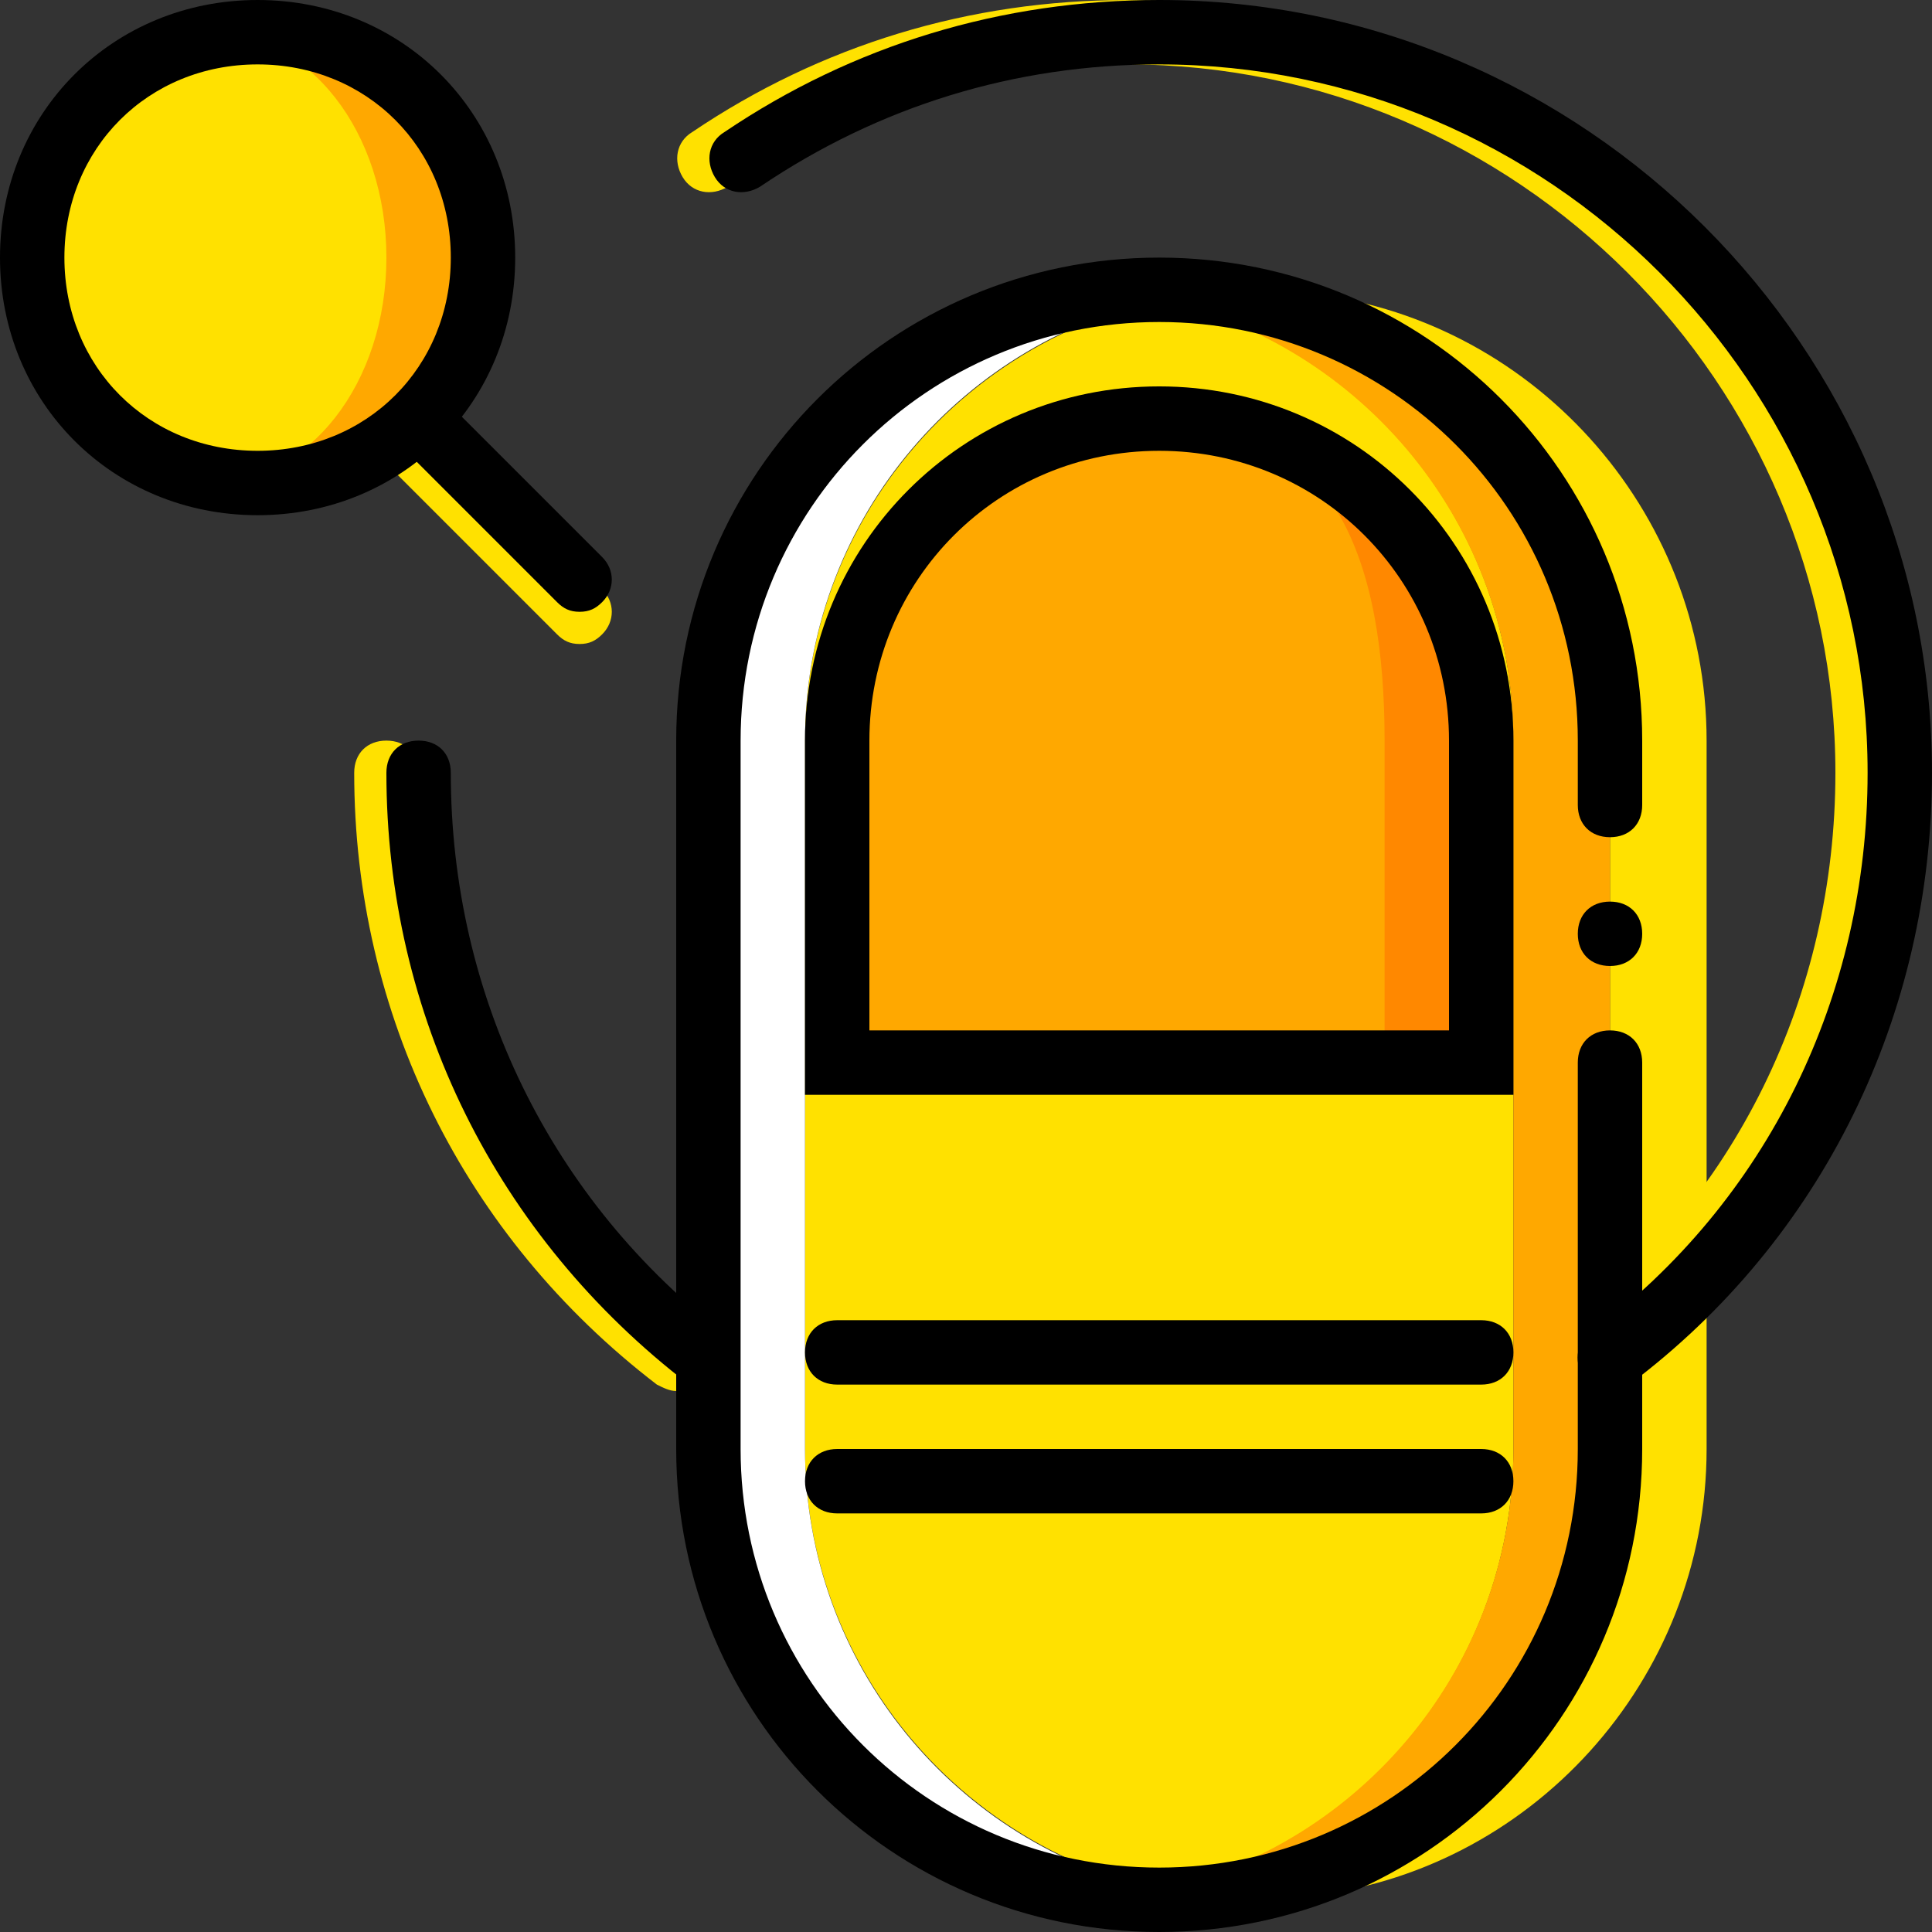
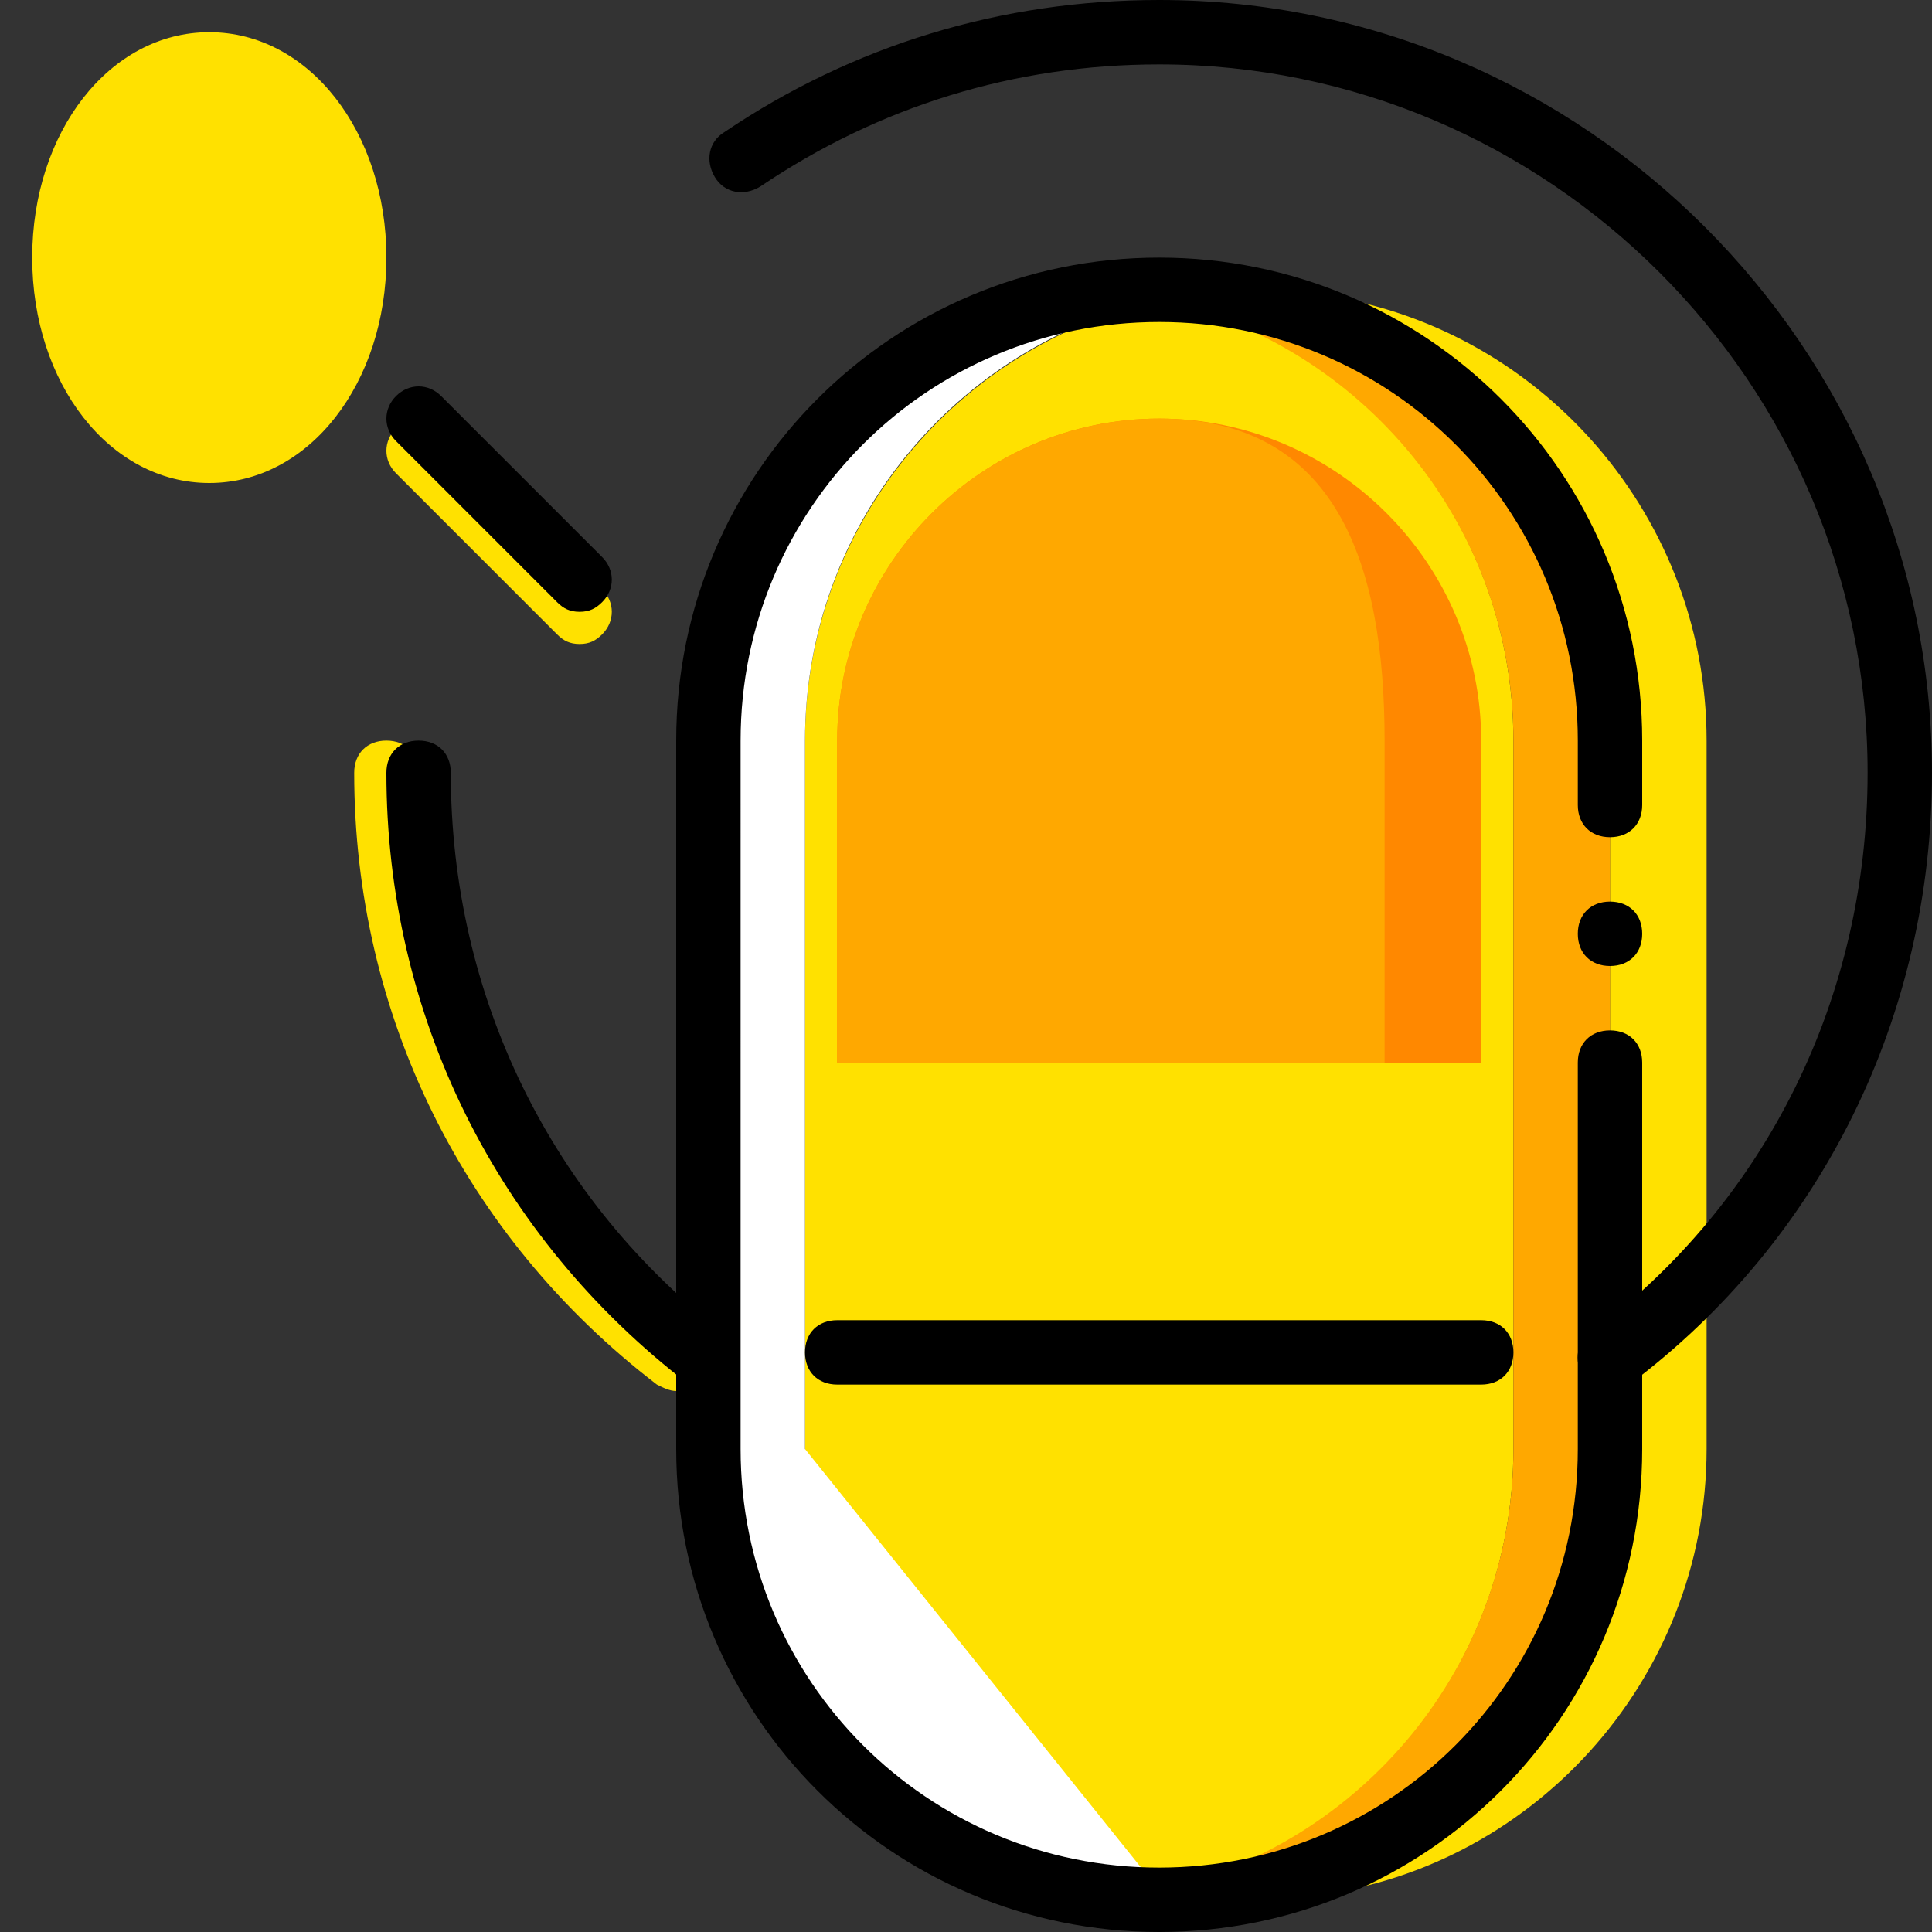
<svg xmlns="http://www.w3.org/2000/svg" height="800px" width="800px" version="1.1" id="Layer_1" viewBox="0 0 512 512" xml:space="preserve">
  <rect x="0" y="0" width="512" height="512" fill="#333333" stroke="none" />
  <g transform="translate(1 1)">
    <path style="fill:#FFE100;" d="M152.6,169.667c-2.56,0-4.267-0.853-5.973-2.56L103.96,124.44c-3.413-3.413-3.413-8.533,0-11.947   s8.533-3.413,11.947,0l42.667,42.667c3.413,3.413,3.413,8.533,0,11.947C156.867,168.813,155.16,169.667,152.6,169.667z" />
-     <path style="fill:#FFA800;" d="M127,67.267c0-33.28-26.453-59.733-59.733-59.733S7.533,33.987,7.533,67.267S33.987,127,67.267,127   S127,100.547,127,67.267" />
    <g>
      <path style="fill:#FFE100;" d="M101.4,67.267c0-33.28-20.48-59.733-46.933-59.733S7.533,33.987,7.533,67.267    S28.013,127,54.467,127S101.4,100.547,101.4,67.267" />
-       <path style="fill:#FFE100;" d="M417.133,367.64c-2.56,0-5.12-0.853-6.827-3.413c-2.56-3.413-2.56-9.387,1.707-11.947    c46.933-34.987,73.387-89.6,73.387-148.48c0-103.253-84.48-187.733-187.733-187.733c-38.4,0-74.24,11.093-105.813,32.427    c-4.267,2.56-9.387,1.707-11.947-2.56c-2.56-4.267-1.707-9.387,2.56-11.947C216.6,10.947,255.853-1,297.667-1    c112.64,0,204.8,92.16,204.8,204.8c0,64-29.013,123.733-80.213,162.133C420.547,367.64,418.84,367.64,417.133,367.64z" />
      <path style="fill:#FFE100;" d="M178.2,367.64c-1.707,0-3.413-0.853-5.12-1.707C121.88,326.68,92.867,267.8,92.867,203.8    c0-5.12,3.413-8.533,8.533-8.533c5.12,0,8.533,3.413,8.533,8.533c0,58.88,26.453,113.493,73.387,149.333    c3.413,2.56,4.267,8.533,1.707,11.947C183.32,366.787,180.76,367.64,178.2,367.64z" />
      <path style="fill:#FFE100;" d="M344.6,76.653c-4.267,0.853-8.533,0.853-12.8,1.707c53.76,11.947,93.867,59.733,93.867,116.907V383    c0,57.173-40.107,104.96-93.867,116.907c4.267,0.853,8.533,1.707,12.8,1.707C404.333,495.64,451.267,444.44,451.267,383V195.267    C451.267,133.827,404.333,82.627,344.6,76.653" />
      <path style="fill:#FFE100;" d="M331.8,502.467L331.8,502.467c-65.707,0-119.467-53.76-119.467-119.467V195.267    c0-65.707,53.76-119.467,119.467-119.467l0,0c5.973,0-40.107,0-34.133,0.853c58.027,8.533,102.4,58.027,102.4,118.613V383    c0,60.587-44.373,110.08-102.4,118.613C291.693,502.467,337.773,502.467,331.8,502.467" />
    </g>
    <path style="fill:#FFA800;" d="M319,76.653c-4.267,0.853-8.533,0.853-12.8,1.707c53.76,11.947,93.867,59.733,93.867,116.907V383   c0,57.173-40.107,104.96-93.867,116.907c4.267,0.853,8.533,1.707,12.8,1.707C378.733,495.64,425.667,444.44,425.667,383V195.267   C425.667,133.827,378.733,82.627,319,76.653" />
-     <path style="fill:#FFFFFF;" d="M212.333,383V195.267c0-57.173,40.107-104.96,93.867-116.907c-2.56-0.853-5.973-0.853-8.533-1.707   c-2.56,0,5.973-0.853,15.36-0.853c-2.56,0-4.267,0-6.827,0c-65.707,0-119.467,53.76-119.467,119.467V383   c0,65.707,53.76,119.467,119.467,119.467c2.56,0,4.267,0,6.827,0c-9.387,0-17.92-0.853-15.36-0.853s5.973-0.853,8.533-1.707   C252.44,487.96,212.333,440.173,212.333,383" />
+     <path style="fill:#FFFFFF;" d="M212.333,383V195.267c0-57.173,40.107-104.96,93.867-116.907c-2.56-0.853-5.973-0.853-8.533-1.707   c-2.56,0,5.973-0.853,15.36-0.853c-2.56,0-4.267,0-6.827,0c-65.707,0-119.467,53.76-119.467,119.467V383   c0,65.707,53.76,119.467,119.467,119.467c2.56,0,4.267,0,6.827,0c-9.387,0-17.92-0.853-15.36-0.853s5.973-0.853,8.533-1.707   " />
    <path d="M306.2,511c-70.827,0-128-57.173-128-128V195.267c0-70.827,57.173-128,128-128s128,57.173,128,128v17.067   c0,5.12-3.413,8.533-8.533,8.533s-8.533-3.413-8.533-8.533v-17.067c0-61.44-49.493-110.933-110.933-110.933   s-110.933,49.493-110.933,110.933V383c0,61.44,49.493,110.933,110.933,110.933S417.133,444.44,417.133,383V280.6   c0-5.12,3.413-8.533,8.533-8.533s8.533,3.413,8.533,8.533V383C434.2,453.827,377.027,511,306.2,511z" />
    <path d="M434.2,246.467c0-5.12-3.413-8.533-8.533-8.533s-8.533,3.413-8.533,8.533c0,5.12,3.413,8.533,8.533,8.533   S434.2,251.587,434.2,246.467" />
    <path style="fill:#FF8800;" d="M220.867,280.6v-85.333c0-46.933,38.4-85.333,85.333-85.333s85.333,38.4,85.333,85.333V280.6   H220.867z" />
    <path style="fill:#FFA800;" d="M220.867,280.6v-85.333c0-46.933,38.4-85.333,85.333-85.333s59.733,38.4,59.733,85.333V280.6   H220.867z" />
-     <path d="M67.267,135.533C28.867,135.533-1,105.667-1,67.267S28.867-1,67.267-1s68.267,29.867,68.267,68.267   S105.667,135.533,67.267,135.533z M67.267,16.067c-29.013,0-51.2,22.187-51.2,51.2s22.187,51.2,51.2,51.2s51.2-22.187,51.2-51.2   S96.28,16.067,67.267,16.067z" />
    <path d="M152.6,161.133c-2.56,0-4.267-0.853-5.973-2.56l-42.667-42.667c-3.413-3.413-3.413-8.533,0-11.947s8.533-3.413,11.947,0   l42.667,42.667c3.413,3.413,3.413,8.533,0,11.947C156.867,160.28,155.16,161.133,152.6,161.133z" />
-     <path d="M400.067,289.133H212.333v-93.867c0-52.053,41.813-93.867,93.867-93.867s93.867,41.813,93.867,93.867V289.133z    M229.4,272.067H383v-76.8c0-42.667-34.133-76.8-76.8-76.8s-76.8,34.133-76.8,76.8V272.067z" />
    <path d="M391.533,365.933H220.867c-5.12,0-8.533-3.413-8.533-8.533s3.413-8.533,8.533-8.533h170.667   c5.12,0,8.533,3.413,8.533,8.533S396.653,365.933,391.533,365.933z" />
-     <path d="M391.533,400.067H220.867c-5.12,0-8.533-3.413-8.533-8.533s3.413-8.533,8.533-8.533h170.667   c5.12,0,8.533,3.413,8.533,8.533S396.653,400.067,391.533,400.067z" />
    <path d="M425.667,367.64c-2.56,0-5.12-0.853-6.827-3.413c-2.56-3.413-2.56-9.387,1.707-11.947   c46.933-34.987,73.387-89.6,73.387-148.48c0-103.253-84.48-187.733-187.733-187.733c-38.4,0-74.24,11.093-105.813,32.427   c-4.267,2.56-9.387,1.707-11.947-2.56s-1.707-9.387,2.56-11.947C225.133,10.947,264.387-1,306.2-1C418.84-1,511,91.16,511,203.8   c0,64-29.013,123.733-80.213,162.133C429.08,367.64,427.373,367.64,425.667,367.64z" />
    <path d="M186.733,367.64c-1.707,0-3.413-0.853-5.12-1.707C130.413,326.68,101.4,267.8,101.4,203.8c0-5.12,3.413-8.533,8.533-8.533   s8.533,3.413,8.533,8.533c0,58.88,26.453,113.493,73.387,149.333c3.413,2.56,4.267,8.533,1.707,11.947   C191.853,366.787,189.293,367.64,186.733,367.64z" />
  </g>
</svg>